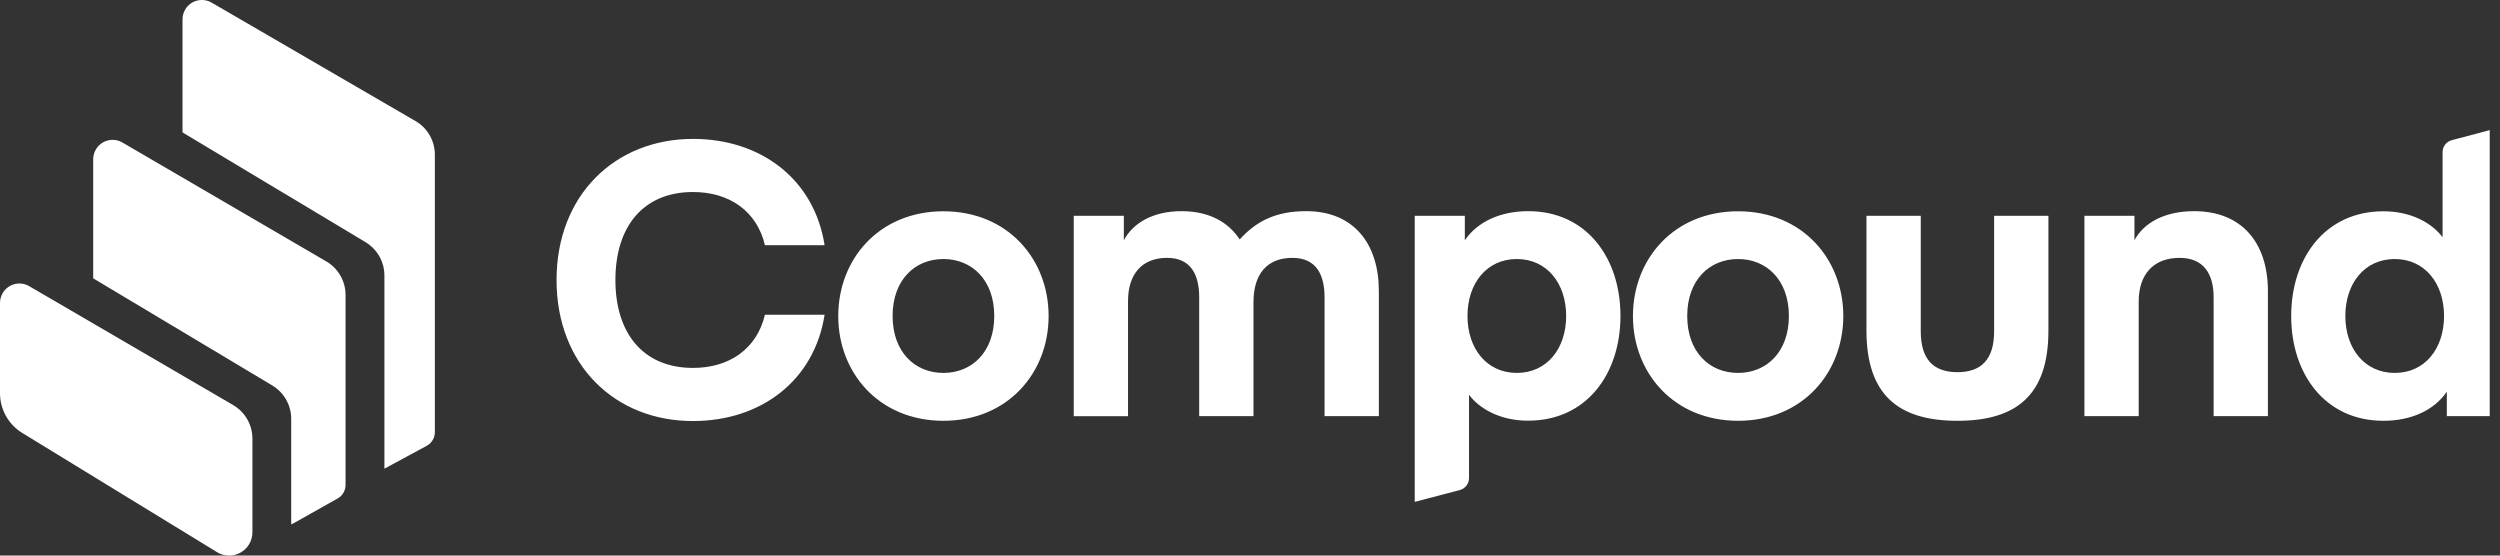
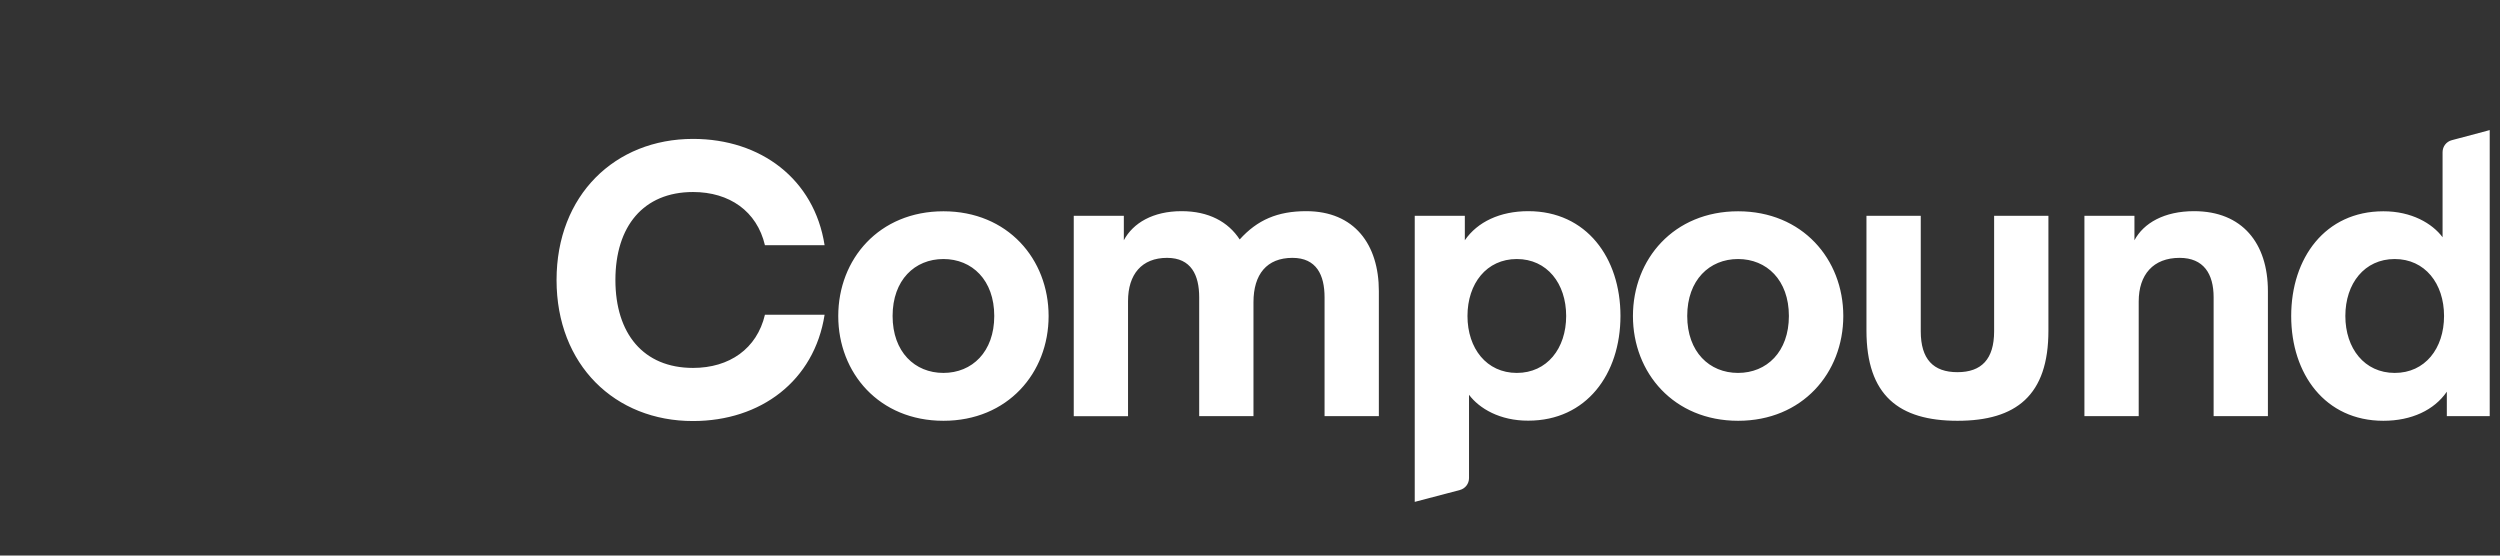
<svg xmlns="http://www.w3.org/2000/svg" width="216" height="48" viewBox="0 0 216 48" fill="none">
  <rect x="0" y="0" width="216" height="48" fill="#333333" stroke="none" />
  <g clip-path="url(#clip0)">
    <path fill-rule="evenodd" clip-rule="evenodd" d="M211.166 27.3C211.166 24.493 209.513 22.38 206.903 22.38C204.294 22.38 202.638 24.493 202.638 27.3C202.638 30.107 204.294 32.22 206.903 32.22C209.518 32.226 211.166 30.112 211.166 27.3ZM211.038 20.497V13.143C211.038 12.658 211.364 12.236 211.833 12.113L215.734 11.073V35.956H211.406V33.843C210.318 35.427 208.365 36.356 205.92 36.356C200.9 36.356 197.959 32.327 197.959 27.306C197.959 22.284 200.9 18.255 205.92 18.255C208.359 18.25 210.148 19.306 211.038 20.497ZM184.416 18.645V20.758C185.211 19.269 186.994 18.245 189.57 18.245C193.734 18.245 195.947 21.019 195.947 25.15V35.956H191.257V25.683C191.257 23.666 190.398 22.279 188.317 22.279C186.038 22.279 184.784 23.73 184.784 26.046V35.956H180.094V18.645H184.416ZM169.128 36.356C164.074 36.356 161.262 34.173 161.262 28.559V18.645H165.953V28.624C165.953 31.036 167.041 32.156 169.122 32.156C171.203 32.156 172.292 31.03 172.292 28.624V18.645H176.983V28.554C176.993 34.173 174.181 36.356 169.128 36.356ZM145.776 27.3C145.776 30.406 147.692 32.22 150.168 32.22C152.644 32.22 154.56 30.401 154.56 27.3C154.56 24.2 152.644 22.38 150.168 22.38C147.698 22.38 145.776 24.195 145.776 27.3ZM150.173 36.356C144.624 36.356 141.086 32.226 141.086 27.306C141.086 22.386 144.618 18.255 150.173 18.255C155.723 18.255 159.261 22.386 159.261 27.306C159.256 32.226 155.723 36.356 150.173 36.356ZM126.79 27.3C126.79 30.107 128.444 32.22 131.054 32.22C133.663 32.22 135.317 30.107 135.317 27.3C135.317 24.493 133.663 22.38 131.054 22.38C128.444 22.38 126.79 24.493 126.79 27.3ZM126.923 34.109V41.308C126.923 41.794 126.598 42.215 126.128 42.338L122.233 43.362V18.645H126.561V20.758C127.649 19.173 129.602 18.245 132.046 18.245C137.068 18.245 140.008 22.273 140.008 27.295C140.008 32.316 137.068 36.345 132.046 36.345C129.597 36.356 127.815 35.299 126.923 34.109ZM108.3 26.11V35.956H103.61V25.683C103.61 23.768 102.916 22.279 100.835 22.279C98.652 22.279 97.462 23.698 97.462 26.014V35.961H92.772V18.645H97.099V20.758C97.894 19.269 99.613 18.245 102.089 18.245C104.437 18.245 106.118 19.168 107.11 20.689C108.631 19.002 110.381 18.245 112.857 18.245C117.019 18.245 119.133 21.121 119.133 25.15V35.956H114.442V25.683C114.442 23.768 113.748 22.279 111.667 22.279C109.453 22.279 108.3 23.698 108.3 26.11ZM77.12 27.3C77.12 30.406 79.036 32.22 81.512 32.22C83.988 32.22 85.904 30.401 85.904 27.3C85.904 24.2 83.988 22.38 81.512 22.38C79.036 22.38 77.12 24.195 77.12 27.3ZM81.512 36.356C75.962 36.356 72.425 32.226 72.425 27.306C72.425 22.386 75.957 18.255 81.512 18.255C87.067 18.255 90.6 22.386 90.6 27.306C90.6 32.226 87.062 36.356 81.512 36.356ZM48.086 24.195C48.086 16.863 53.139 12.001 59.879 12.001C65.728 12.001 70.354 15.47 71.245 21.185H66.09C65.397 18.245 63.017 16.59 59.879 16.59C55.583 16.59 53.171 19.563 53.171 24.189C53.171 28.816 55.583 31.788 59.879 31.788C63.017 31.788 65.397 30.134 66.09 27.194H71.245C70.354 32.909 65.728 36.377 59.879 36.377C53.139 36.388 48.086 31.532 48.086 24.195Z" fill="white" />
-     <path fill-rule="evenodd" clip-rule="evenodd" d="M1.926 37.409C0.731 36.678 0 35.376 0 33.978V26.171C0 25.872 0.08 25.584 0.229 25.328C0.694 24.528 1.724 24.256 2.524 24.725L20.144 34.997C21.174 35.6 21.809 36.7 21.809 37.895V45.985C21.809 46.353 21.708 46.721 21.516 47.036C20.934 47.986 19.696 48.285 18.746 47.703L1.926 37.409ZM28.191 22.585C29.221 23.188 29.856 24.288 29.856 25.483V41.897C29.856 42.383 29.595 42.831 29.173 43.066L25.315 45.238C25.267 45.264 25.214 45.286 25.16 45.302V36.187C25.16 35.008 24.541 33.914 23.527 33.306L8.052 24.047V13.759C8.052 13.46 8.132 13.172 8.282 12.916C8.746 12.116 9.776 11.844 10.576 12.313L28.191 22.585ZM35.902 10.461C36.937 11.059 37.572 12.169 37.572 13.364V37.34C37.572 37.831 37.3 38.285 36.868 38.519L33.213 40.494V23.802C33.213 22.623 32.594 21.534 31.585 20.926L15.769 11.438V1.678C15.769 1.379 15.849 1.091 15.993 0.835C16.457 0.034 17.487 -0.238 18.287 0.227L35.902 10.461Z" fill="white" />
  </g>
  <defs>
    <clipPath id="clip0">
      <rect width="215.111" height="48" fill="white" />
    </clipPath>
  </defs>
</svg>